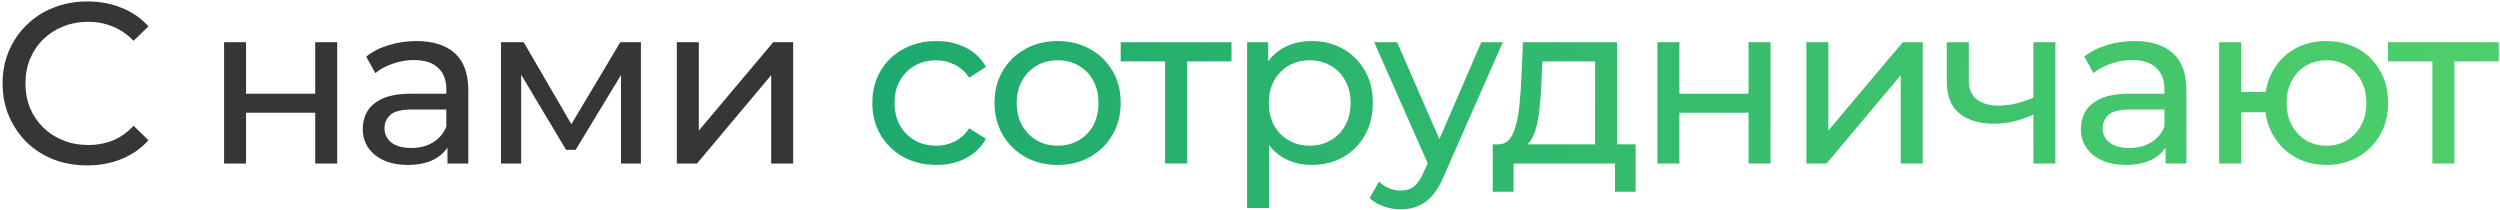
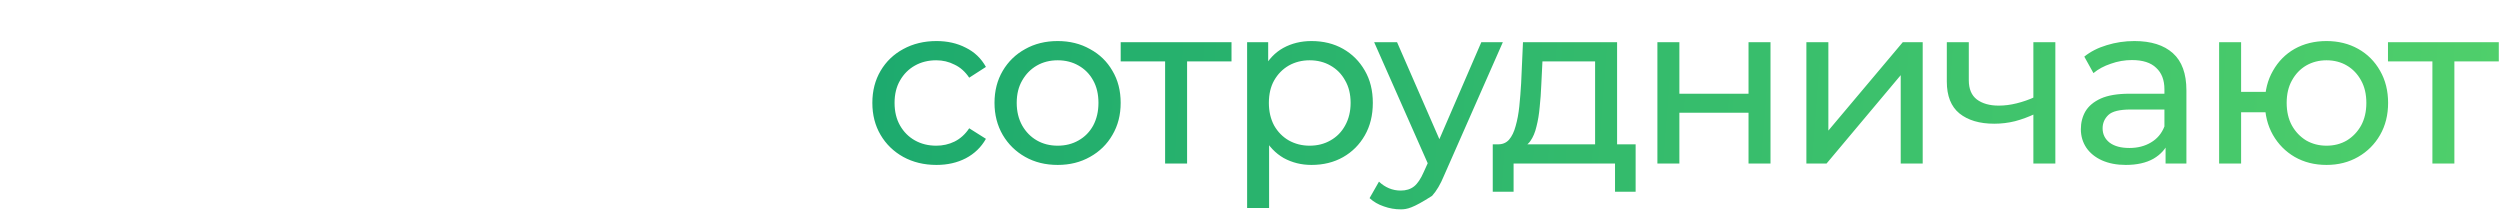
<svg xmlns="http://www.w3.org/2000/svg" width="535" height="45" viewBox="0 0 535 45" fill="none">
-   <path d="M18.682 35.392C16.069 35.392 13.651 34.967 11.43 34.118C9.241 33.236 7.33 32.011 5.697 30.443C4.096 28.842 2.839 26.98 1.924 24.857C1.009 22.734 0.552 20.398 0.552 17.85C0.552 15.302 1.009 12.966 1.924 10.843C2.839 8.72 4.113 6.874 5.746 5.306C7.379 3.705 9.29 2.48 11.479 1.631C13.7 0.749 16.118 0.308 18.731 0.308C21.377 0.308 23.811 0.765 26.032 1.68C28.286 2.562 30.197 3.885 31.765 5.649L28.58 8.736C27.273 7.364 25.803 6.351 24.17 5.698C22.537 5.012 20.789 4.669 18.927 4.669C17 4.669 15.203 4.996 13.537 5.649C11.904 6.302 10.483 7.217 9.274 8.393C8.065 9.569 7.118 10.974 6.432 12.607C5.779 14.208 5.452 15.955 5.452 17.85C5.452 19.745 5.779 21.509 6.432 23.142C7.118 24.743 8.065 26.131 9.274 27.307C10.483 28.483 11.904 29.398 13.537 30.051C15.203 30.704 17 31.031 18.927 31.031C20.789 31.031 22.537 30.704 24.17 30.051C25.803 29.365 27.273 28.32 28.58 26.915L31.765 30.002C30.197 31.766 28.286 33.105 26.032 34.02C23.811 34.935 21.361 35.392 18.682 35.392ZM47.951 35V9.03H52.655V20.055H67.453V9.03H72.157V35H67.453V24.122H52.655V35H47.951ZM95.759 35V29.512L95.514 28.483V19.124C95.514 17.131 94.926 15.596 93.75 14.518C92.606 13.407 90.875 12.852 88.556 12.852C87.02 12.852 85.518 13.113 84.048 13.636C82.578 14.126 81.336 14.796 80.324 15.645L78.364 12.117C79.703 11.039 81.304 10.222 83.166 9.667C85.06 9.079 87.037 8.785 89.095 8.785C92.655 8.785 95.399 9.651 97.327 11.382C99.254 13.113 100.218 15.759 100.218 19.32V35H95.759ZM87.233 35.294C85.305 35.294 83.607 34.967 82.137 34.314C80.699 33.661 79.589 32.762 78.805 31.619C78.021 30.443 77.629 29.12 77.629 27.65C77.629 26.245 77.955 24.971 78.609 23.828C79.295 22.685 80.389 21.77 81.892 21.084C83.427 20.398 85.485 20.055 88.066 20.055H96.298V23.436H88.262C85.91 23.436 84.325 23.828 83.509 24.612C82.692 25.396 82.284 26.343 82.284 27.454C82.284 28.728 82.79 29.757 83.803 30.541C84.815 31.292 86.22 31.668 88.017 31.668C89.781 31.668 91.316 31.276 92.623 30.492C93.962 29.708 94.926 28.565 95.514 27.062L96.445 30.296C95.824 31.831 94.73 33.056 93.162 33.971C91.594 34.853 89.617 35.294 87.233 35.294ZM107.218 35V9.03H112.069L123.241 28.238H121.281L132.747 9.03H137.157V35H132.894V14.322L133.678 14.763L123.192 32.06H121.134L110.599 14.42L111.53 14.224V35H107.218ZM144.843 35V9.03H149.547V27.944L165.472 9.03H169.735V35H165.031V16.086L149.155 35H144.843Z" fill="#363636" />
-   <path d="M200.403 35.294C197.757 35.294 195.389 34.722 193.298 33.579C191.24 32.436 189.623 30.868 188.447 28.875C187.271 26.882 186.683 24.596 186.683 22.015C186.683 19.434 187.271 17.148 188.447 15.155C189.623 13.162 191.24 11.611 193.298 10.5C195.389 9.357 197.757 8.785 200.403 8.785C202.755 8.785 204.846 9.259 206.675 10.206C208.537 11.121 209.975 12.493 210.987 14.322L207.41 16.625C206.561 15.351 205.516 14.42 204.274 13.832C203.066 13.211 201.759 12.901 200.354 12.901C198.656 12.901 197.137 13.277 195.797 14.028C194.458 14.779 193.396 15.841 192.612 17.213C191.828 18.552 191.436 20.153 191.436 22.015C191.436 23.877 191.828 25.494 192.612 26.866C193.396 28.238 194.458 29.3 195.797 30.051C197.137 30.802 198.656 31.178 200.354 31.178C201.759 31.178 203.066 30.884 204.274 30.296C205.516 29.675 206.561 28.728 207.41 27.454L210.987 29.708C209.975 31.505 208.537 32.893 206.675 33.873C204.846 34.82 202.755 35.294 200.403 35.294ZM226.348 35.294C223.734 35.294 221.415 34.722 219.39 33.579C217.364 32.436 215.764 30.868 214.588 28.875C213.412 26.85 212.824 24.563 212.824 22.015C212.824 19.434 213.412 17.148 214.588 15.155C215.764 13.162 217.364 11.611 219.39 10.5C221.415 9.357 223.734 8.785 226.348 8.785C228.928 8.785 231.231 9.357 233.257 10.5C235.315 11.611 236.915 13.162 238.059 15.155C239.235 17.115 239.823 19.402 239.823 22.015C239.823 24.596 239.235 26.882 238.059 28.875C236.915 30.868 235.315 32.436 233.257 33.579C231.231 34.722 228.928 35.294 226.348 35.294ZM226.348 31.178C228.014 31.178 229.5 30.802 230.807 30.051C232.146 29.3 233.191 28.238 233.943 26.866C234.694 25.461 235.07 23.844 235.07 22.015C235.07 20.153 234.694 18.552 233.943 17.213C233.191 15.841 232.146 14.779 230.807 14.028C229.5 13.277 228.014 12.901 226.348 12.901C224.682 12.901 223.195 13.277 221.889 14.028C220.582 14.779 219.537 15.841 218.753 17.213C217.969 18.552 217.577 20.153 217.577 22.015C217.577 23.844 217.969 25.461 218.753 26.866C219.537 28.238 220.582 29.3 221.889 30.051C223.195 30.802 224.682 31.178 226.348 31.178ZM249.333 35V11.921L250.509 13.146H239.827V9.03H263.543V13.146H252.91L254.037 11.921V35H249.333ZM280.652 35.294C278.496 35.294 276.52 34.804 274.723 33.824C272.959 32.811 271.538 31.325 270.46 29.365C269.415 27.405 268.892 24.955 268.892 22.015C268.892 19.075 269.399 16.625 270.411 14.665C271.457 12.705 272.861 11.235 274.625 10.255C276.422 9.275 278.431 8.785 280.652 8.785C283.2 8.785 285.454 9.34 287.414 10.451C289.374 11.562 290.926 13.113 292.069 15.106C293.213 17.066 293.784 19.369 293.784 22.015C293.784 24.661 293.213 26.98 292.069 28.973C290.926 30.966 289.374 32.517 287.414 33.628C285.454 34.739 283.2 35.294 280.652 35.294ZM266.883 44.506V9.03H271.391V16.037L271.097 22.064L271.587 28.091V44.506H266.883ZM280.26 31.178C281.926 31.178 283.413 30.802 284.719 30.051C286.059 29.3 287.104 28.238 287.855 26.866C288.639 25.461 289.031 23.844 289.031 22.015C289.031 20.153 288.639 18.552 287.855 17.213C287.104 15.841 286.059 14.779 284.719 14.028C283.413 13.277 281.926 12.901 280.26 12.901C278.627 12.901 277.141 13.277 275.801 14.028C274.495 14.779 273.449 15.841 272.665 17.213C271.914 18.552 271.538 20.153 271.538 22.015C271.538 23.844 271.914 25.461 272.665 26.866C273.449 28.238 274.495 29.3 275.801 30.051C277.141 30.802 278.627 31.178 280.26 31.178ZM299.754 44.8C298.513 44.8 297.304 44.588 296.128 44.163C294.952 43.771 293.939 43.183 293.09 42.399L295.099 38.871C295.752 39.492 296.471 39.965 297.255 40.292C298.039 40.619 298.872 40.782 299.754 40.782C300.897 40.782 301.845 40.488 302.596 39.9C303.347 39.312 304.05 38.267 304.703 36.764L306.32 33.187L306.81 32.599L317.002 9.03H321.608L309.015 37.597C308.264 39.426 307.414 40.864 306.467 41.909C305.552 42.954 304.54 43.689 303.429 44.114C302.318 44.571 301.093 44.8 299.754 44.8ZM305.928 35.833L294.07 9.03H298.97L309.064 32.158L305.928 35.833ZM341.352 32.795V13.146H330.082L329.837 18.144C329.772 19.777 329.658 21.362 329.494 22.897C329.364 24.4 329.135 25.788 328.808 27.062C328.514 28.336 328.073 29.381 327.485 30.198C326.897 31.015 326.113 31.521 325.133 31.717L320.478 30.884C321.491 30.917 322.308 30.59 322.928 29.904C323.549 29.185 324.023 28.205 324.349 26.964C324.709 25.723 324.97 24.318 325.133 22.75C325.297 21.149 325.427 19.5 325.525 17.801L325.917 9.03H346.056V32.795H341.352ZM319.449 41.027V30.884H350.025V41.027H345.615V35H323.908V41.027H319.449ZM354.683 35V9.03H359.387V20.055H374.185V9.03H378.889V35H374.185V24.122H359.387V35H354.683ZM386.566 35V9.03H391.27V27.944L407.195 9.03H411.458V35H406.754V16.086L390.878 35H386.566ZM435.484 24.367C434.112 25.02 432.691 25.543 431.221 25.935C429.784 26.294 428.298 26.474 426.762 26.474C423.626 26.474 421.144 25.739 419.314 24.269C417.518 22.799 416.619 20.529 416.619 17.458V9.03H421.323V17.164C421.323 19.026 421.895 20.398 423.038 21.28C424.214 22.162 425.782 22.603 427.742 22.603C428.984 22.603 430.258 22.44 431.564 22.113C432.904 21.786 434.21 21.329 435.484 20.741V24.367ZM435.141 35V9.03H439.845V35H435.141ZM463.433 35V29.512L463.188 28.483V19.124C463.188 17.131 462.6 15.596 461.424 14.518C460.28 13.407 458.549 12.852 456.23 12.852C454.694 12.852 453.192 13.113 451.722 13.636C450.252 14.126 449.01 14.796 447.998 15.645L446.038 12.117C447.377 11.039 448.978 10.222 450.84 9.667C452.734 9.079 454.711 8.785 456.769 8.785C460.329 8.785 463.073 9.651 465.001 11.382C466.928 13.113 467.892 15.759 467.892 19.32V35H463.433ZM454.907 35.294C452.979 35.294 451.281 34.967 449.811 34.314C448.373 33.661 447.263 32.762 446.479 31.619C445.695 30.443 445.303 29.12 445.303 27.65C445.303 26.245 445.629 24.971 446.283 23.828C446.969 22.685 448.063 21.77 449.566 21.084C451.101 20.398 453.159 20.055 455.74 20.055H463.972V23.436H455.936C453.584 23.436 451.999 23.828 451.183 24.612C450.366 25.396 449.958 26.343 449.958 27.454C449.958 28.728 450.464 29.757 451.477 30.541C452.489 31.292 453.894 31.668 455.691 31.668C457.455 31.668 458.99 31.276 460.297 30.492C461.636 29.708 462.6 28.565 463.188 27.062L464.119 30.296C463.498 31.831 462.404 33.056 460.836 33.971C459.268 34.853 457.291 35.294 454.907 35.294ZM474.892 35V9.03H479.596V19.663H487.436V24.024H479.596V35H474.892ZM497.873 35.294C495.325 35.294 493.055 34.722 491.062 33.579C489.102 32.436 487.551 30.868 486.407 28.875C485.264 26.85 484.692 24.563 484.692 22.015C484.692 19.434 485.264 17.148 486.407 15.155C487.551 13.13 489.102 11.562 491.062 10.451C493.055 9.34 495.325 8.785 497.873 8.785C500.389 8.785 502.643 9.34 504.635 10.451C506.628 11.562 508.196 13.13 509.339 15.155C510.483 17.148 511.054 19.434 511.054 22.015C511.054 24.596 510.483 26.882 509.339 28.875C508.196 30.868 506.628 32.436 504.635 33.579C502.643 34.722 500.389 35.294 497.873 35.294ZM497.873 31.178C499.507 31.178 500.96 30.802 502.234 30.051C503.508 29.267 504.521 28.205 505.272 26.866C506.024 25.494 506.399 23.877 506.399 22.015C506.399 20.153 506.024 18.552 505.272 17.213C504.521 15.841 503.508 14.779 502.234 14.028C500.96 13.277 499.507 12.901 497.873 12.901C496.273 12.901 494.819 13.277 493.512 14.028C492.238 14.779 491.226 15.841 490.474 17.213C489.723 18.552 489.347 20.153 489.347 22.015C489.347 23.877 489.723 25.494 490.474 26.866C491.226 28.205 492.238 29.267 493.512 30.051C494.819 30.802 496.273 31.178 497.873 31.178ZM520.533 35V11.921L521.709 13.146H511.027V9.03H534.743V13.146H524.11L525.237 11.921V35H520.533Z" fill="url(#paint0_linear_72_29)" />
+   <path d="M200.403 35.294C197.757 35.294 195.389 34.722 193.298 33.579C191.24 32.436 189.623 30.868 188.447 28.875C187.271 26.882 186.683 24.596 186.683 22.015C186.683 19.434 187.271 17.148 188.447 15.155C189.623 13.162 191.24 11.611 193.298 10.5C195.389 9.357 197.757 8.785 200.403 8.785C202.755 8.785 204.846 9.259 206.675 10.206C208.537 11.121 209.975 12.493 210.987 14.322L207.41 16.625C206.561 15.351 205.516 14.42 204.274 13.832C203.066 13.211 201.759 12.901 200.354 12.901C198.656 12.901 197.137 13.277 195.797 14.028C194.458 14.779 193.396 15.841 192.612 17.213C191.828 18.552 191.436 20.153 191.436 22.015C191.436 23.877 191.828 25.494 192.612 26.866C193.396 28.238 194.458 29.3 195.797 30.051C197.137 30.802 198.656 31.178 200.354 31.178C201.759 31.178 203.066 30.884 204.274 30.296C205.516 29.675 206.561 28.728 207.41 27.454L210.987 29.708C209.975 31.505 208.537 32.893 206.675 33.873C204.846 34.82 202.755 35.294 200.403 35.294ZM226.348 35.294C223.734 35.294 221.415 34.722 219.39 33.579C217.364 32.436 215.764 30.868 214.588 28.875C213.412 26.85 212.824 24.563 212.824 22.015C212.824 19.434 213.412 17.148 214.588 15.155C215.764 13.162 217.364 11.611 219.39 10.5C221.415 9.357 223.734 8.785 226.348 8.785C228.928 8.785 231.231 9.357 233.257 10.5C235.315 11.611 236.915 13.162 238.059 15.155C239.235 17.115 239.823 19.402 239.823 22.015C239.823 24.596 239.235 26.882 238.059 28.875C236.915 30.868 235.315 32.436 233.257 33.579C231.231 34.722 228.928 35.294 226.348 35.294ZM226.348 31.178C228.014 31.178 229.5 30.802 230.807 30.051C232.146 29.3 233.191 28.238 233.943 26.866C234.694 25.461 235.07 23.844 235.07 22.015C235.07 20.153 234.694 18.552 233.943 17.213C233.191 15.841 232.146 14.779 230.807 14.028C229.5 13.277 228.014 12.901 226.348 12.901C224.682 12.901 223.195 13.277 221.889 14.028C220.582 14.779 219.537 15.841 218.753 17.213C217.969 18.552 217.577 20.153 217.577 22.015C217.577 23.844 217.969 25.461 218.753 26.866C219.537 28.238 220.582 29.3 221.889 30.051C223.195 30.802 224.682 31.178 226.348 31.178ZM249.333 35V11.921L250.509 13.146H239.827V9.03H263.543V13.146H252.91L254.037 11.921V35H249.333ZM280.652 35.294C278.496 35.294 276.52 34.804 274.723 33.824C272.959 32.811 271.538 31.325 270.46 29.365C269.415 27.405 268.892 24.955 268.892 22.015C268.892 19.075 269.399 16.625 270.411 14.665C271.457 12.705 272.861 11.235 274.625 10.255C276.422 9.275 278.431 8.785 280.652 8.785C283.2 8.785 285.454 9.34 287.414 10.451C289.374 11.562 290.926 13.113 292.069 15.106C293.213 17.066 293.784 19.369 293.784 22.015C293.784 24.661 293.213 26.98 292.069 28.973C290.926 30.966 289.374 32.517 287.414 33.628C285.454 34.739 283.2 35.294 280.652 35.294ZM266.883 44.506V9.03H271.391V16.037L271.097 22.064L271.587 28.091V44.506H266.883ZM280.26 31.178C281.926 31.178 283.413 30.802 284.719 30.051C286.059 29.3 287.104 28.238 287.855 26.866C288.639 25.461 289.031 23.844 289.031 22.015C289.031 20.153 288.639 18.552 287.855 17.213C287.104 15.841 286.059 14.779 284.719 14.028C283.413 13.277 281.926 12.901 280.26 12.901C278.627 12.901 277.141 13.277 275.801 14.028C274.495 14.779 273.449 15.841 272.665 17.213C271.914 18.552 271.538 20.153 271.538 22.015C271.538 23.844 271.914 25.461 272.665 26.866C273.449 28.238 274.495 29.3 275.801 30.051C277.141 30.802 278.627 31.178 280.26 31.178ZM299.754 44.8C298.513 44.8 297.304 44.588 296.128 44.163C294.952 43.771 293.939 43.183 293.09 42.399L295.099 38.871C295.752 39.492 296.471 39.965 297.255 40.292C298.039 40.619 298.872 40.782 299.754 40.782C300.897 40.782 301.845 40.488 302.596 39.9C303.347 39.312 304.05 38.267 304.703 36.764L306.32 33.187L306.81 32.599L317.002 9.03H321.608L309.015 37.597C308.264 39.426 307.414 40.864 306.467 41.909C302.318 44.571 301.093 44.8 299.754 44.8ZM305.928 35.833L294.07 9.03H298.97L309.064 32.158L305.928 35.833ZM341.352 32.795V13.146H330.082L329.837 18.144C329.772 19.777 329.658 21.362 329.494 22.897C329.364 24.4 329.135 25.788 328.808 27.062C328.514 28.336 328.073 29.381 327.485 30.198C326.897 31.015 326.113 31.521 325.133 31.717L320.478 30.884C321.491 30.917 322.308 30.59 322.928 29.904C323.549 29.185 324.023 28.205 324.349 26.964C324.709 25.723 324.97 24.318 325.133 22.75C325.297 21.149 325.427 19.5 325.525 17.801L325.917 9.03H346.056V32.795H341.352ZM319.449 41.027V30.884H350.025V41.027H345.615V35H323.908V41.027H319.449ZM354.683 35V9.03H359.387V20.055H374.185V9.03H378.889V35H374.185V24.122H359.387V35H354.683ZM386.566 35V9.03H391.27V27.944L407.195 9.03H411.458V35H406.754V16.086L390.878 35H386.566ZM435.484 24.367C434.112 25.02 432.691 25.543 431.221 25.935C429.784 26.294 428.298 26.474 426.762 26.474C423.626 26.474 421.144 25.739 419.314 24.269C417.518 22.799 416.619 20.529 416.619 17.458V9.03H421.323V17.164C421.323 19.026 421.895 20.398 423.038 21.28C424.214 22.162 425.782 22.603 427.742 22.603C428.984 22.603 430.258 22.44 431.564 22.113C432.904 21.786 434.21 21.329 435.484 20.741V24.367ZM435.141 35V9.03H439.845V35H435.141ZM463.433 35V29.512L463.188 28.483V19.124C463.188 17.131 462.6 15.596 461.424 14.518C460.28 13.407 458.549 12.852 456.23 12.852C454.694 12.852 453.192 13.113 451.722 13.636C450.252 14.126 449.01 14.796 447.998 15.645L446.038 12.117C447.377 11.039 448.978 10.222 450.84 9.667C452.734 9.079 454.711 8.785 456.769 8.785C460.329 8.785 463.073 9.651 465.001 11.382C466.928 13.113 467.892 15.759 467.892 19.32V35H463.433ZM454.907 35.294C452.979 35.294 451.281 34.967 449.811 34.314C448.373 33.661 447.263 32.762 446.479 31.619C445.695 30.443 445.303 29.12 445.303 27.65C445.303 26.245 445.629 24.971 446.283 23.828C446.969 22.685 448.063 21.77 449.566 21.084C451.101 20.398 453.159 20.055 455.74 20.055H463.972V23.436H455.936C453.584 23.436 451.999 23.828 451.183 24.612C450.366 25.396 449.958 26.343 449.958 27.454C449.958 28.728 450.464 29.757 451.477 30.541C452.489 31.292 453.894 31.668 455.691 31.668C457.455 31.668 458.99 31.276 460.297 30.492C461.636 29.708 462.6 28.565 463.188 27.062L464.119 30.296C463.498 31.831 462.404 33.056 460.836 33.971C459.268 34.853 457.291 35.294 454.907 35.294ZM474.892 35V9.03H479.596V19.663H487.436V24.024H479.596V35H474.892ZM497.873 35.294C495.325 35.294 493.055 34.722 491.062 33.579C489.102 32.436 487.551 30.868 486.407 28.875C485.264 26.85 484.692 24.563 484.692 22.015C484.692 19.434 485.264 17.148 486.407 15.155C487.551 13.13 489.102 11.562 491.062 10.451C493.055 9.34 495.325 8.785 497.873 8.785C500.389 8.785 502.643 9.34 504.635 10.451C506.628 11.562 508.196 13.13 509.339 15.155C510.483 17.148 511.054 19.434 511.054 22.015C511.054 24.596 510.483 26.882 509.339 28.875C508.196 30.868 506.628 32.436 504.635 33.579C502.643 34.722 500.389 35.294 497.873 35.294ZM497.873 31.178C499.507 31.178 500.96 30.802 502.234 30.051C503.508 29.267 504.521 28.205 505.272 26.866C506.024 25.494 506.399 23.877 506.399 22.015C506.399 20.153 506.024 18.552 505.272 17.213C504.521 15.841 503.508 14.779 502.234 14.028C500.96 13.277 499.507 12.901 497.873 12.901C496.273 12.901 494.819 13.277 493.512 14.028C492.238 14.779 491.226 15.841 490.474 17.213C489.723 18.552 489.347 20.153 489.347 22.015C489.347 23.877 489.723 25.494 490.474 26.866C491.226 28.205 492.238 29.267 493.512 30.051C494.819 30.802 496.273 31.178 497.873 31.178ZM520.533 35V11.921L521.709 13.146H511.027V9.03H534.743V13.146H524.11L525.237 11.921V35H520.533Z" fill="url(#paint0_linear_72_29)" />
  <defs>
    <linearGradient id="paint0_linear_72_29" x1="-2" y1="17.117" x2="532.03" y2="58.191" gradientUnits="userSpaceOnUse">
      <stop stop-color="#02966F" />
      <stop offset="1" stop-color="#4FCF6B" />
    </linearGradient>
  </defs>
</svg>